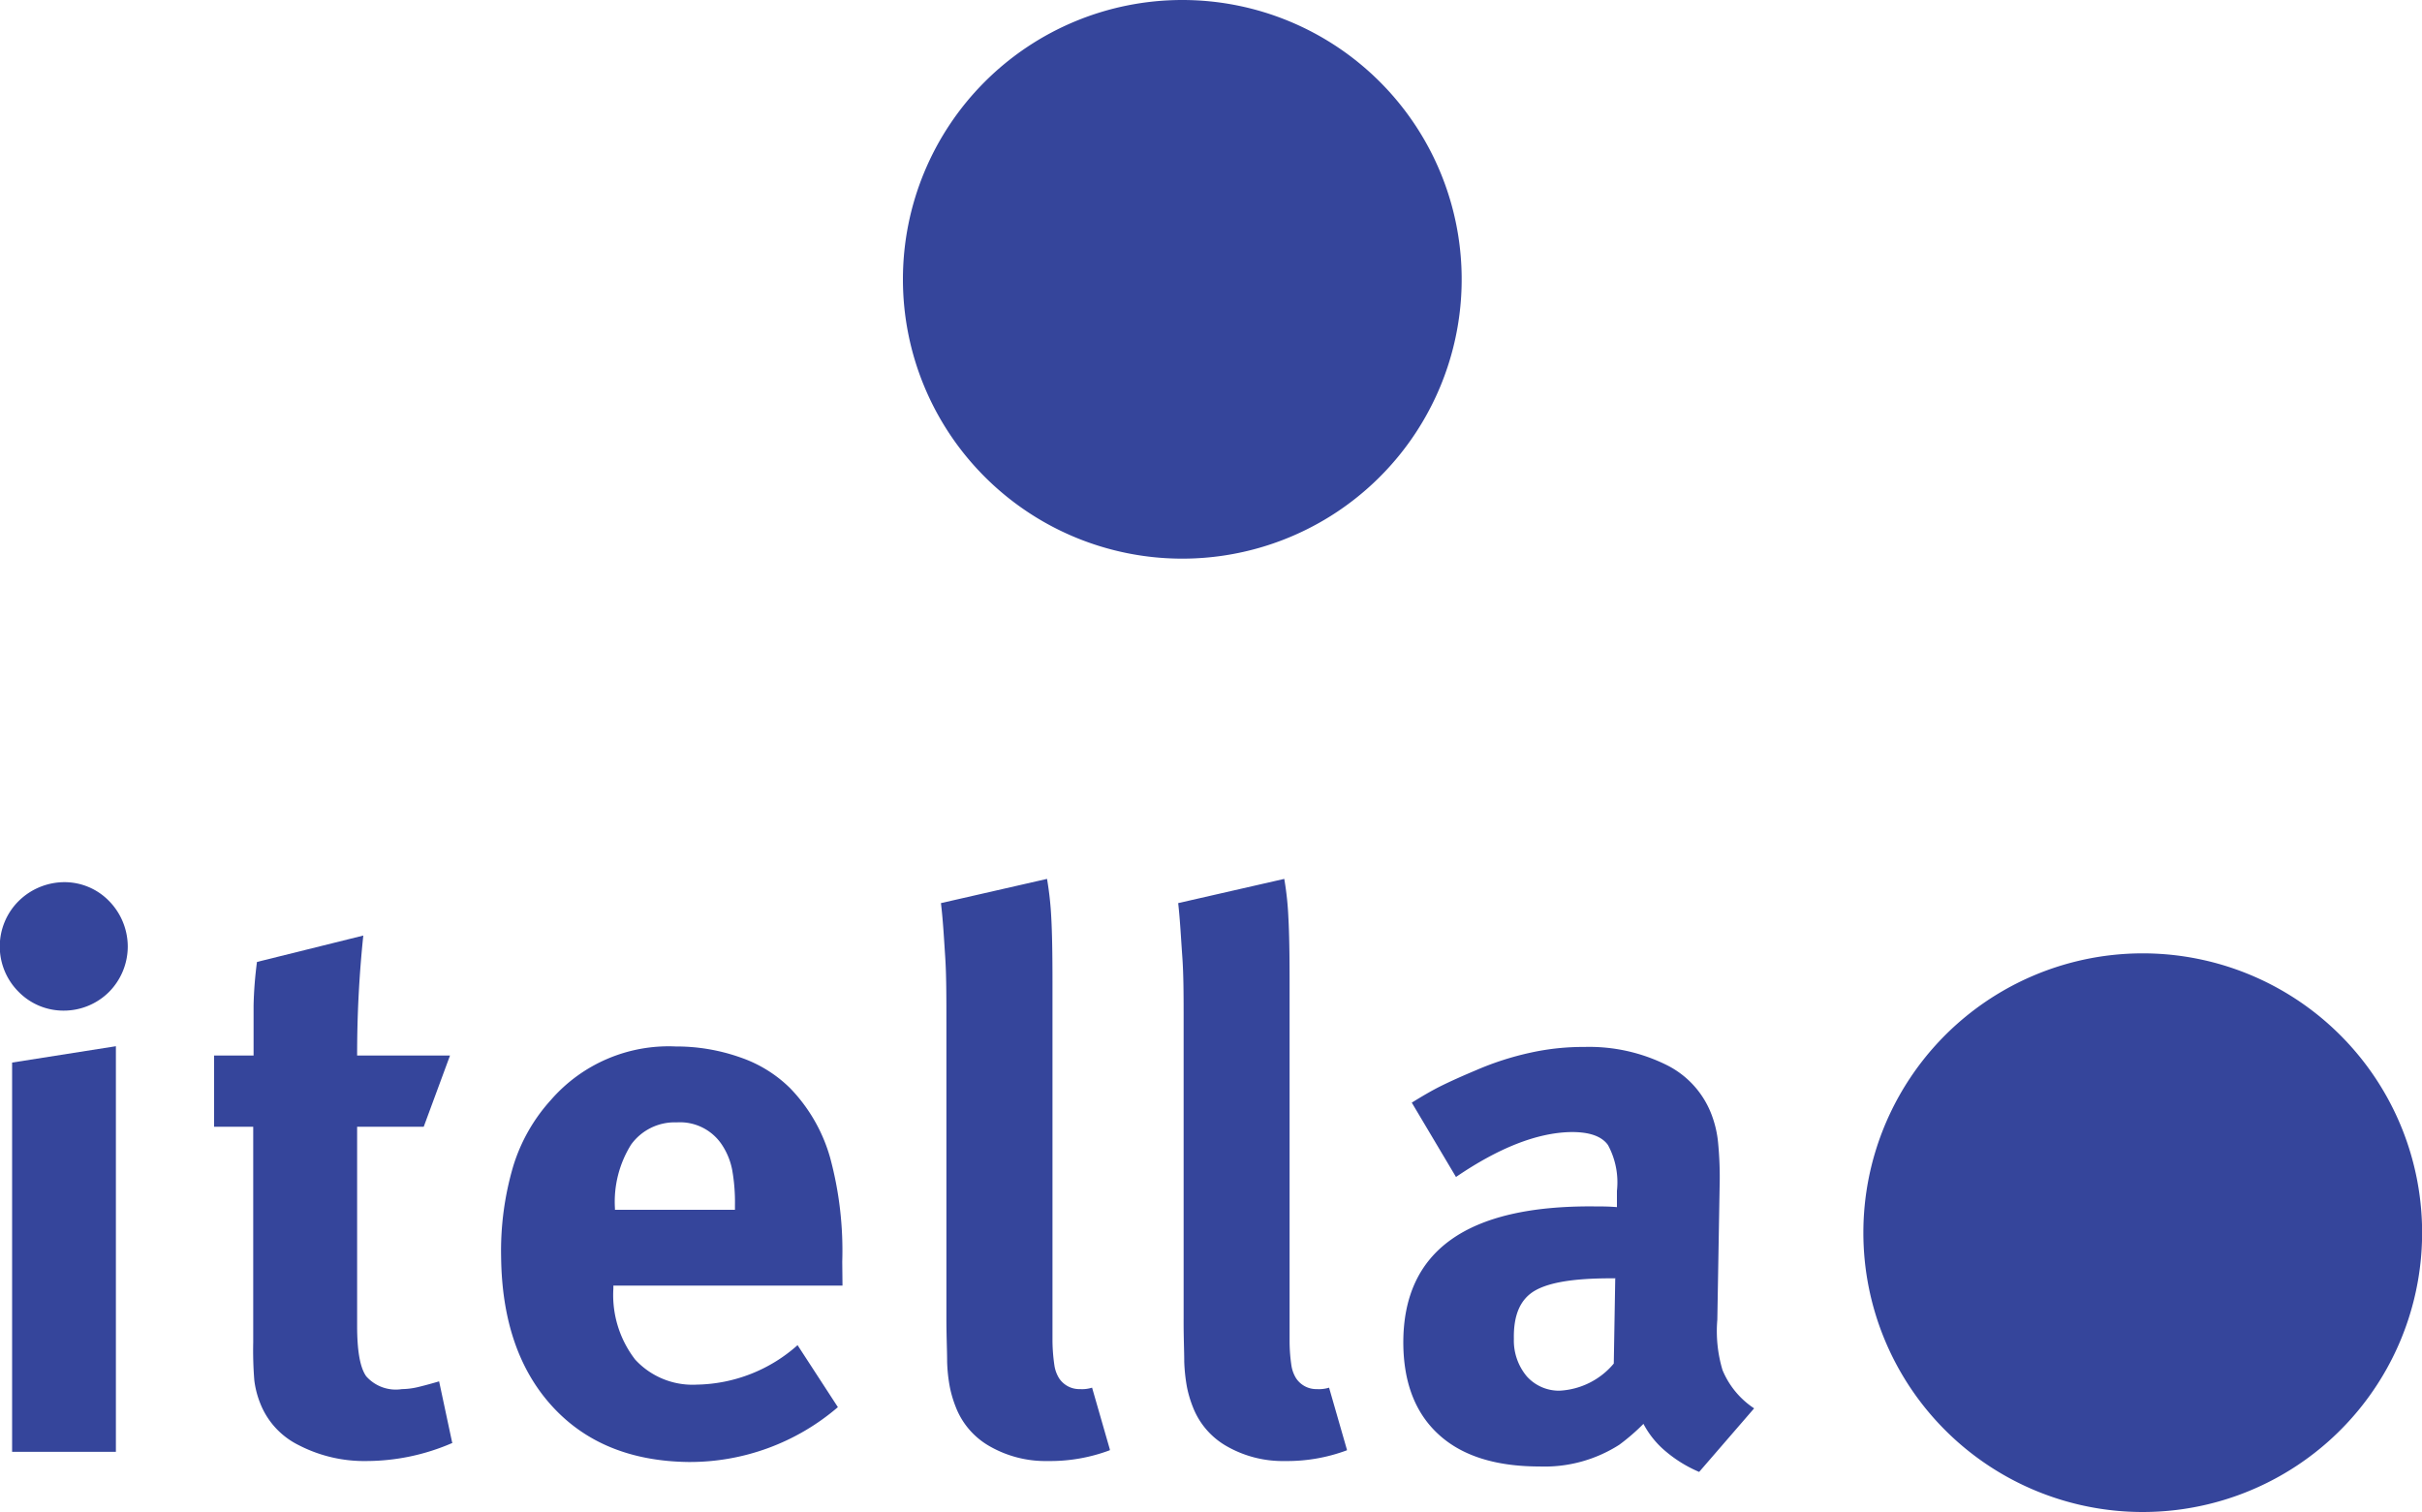
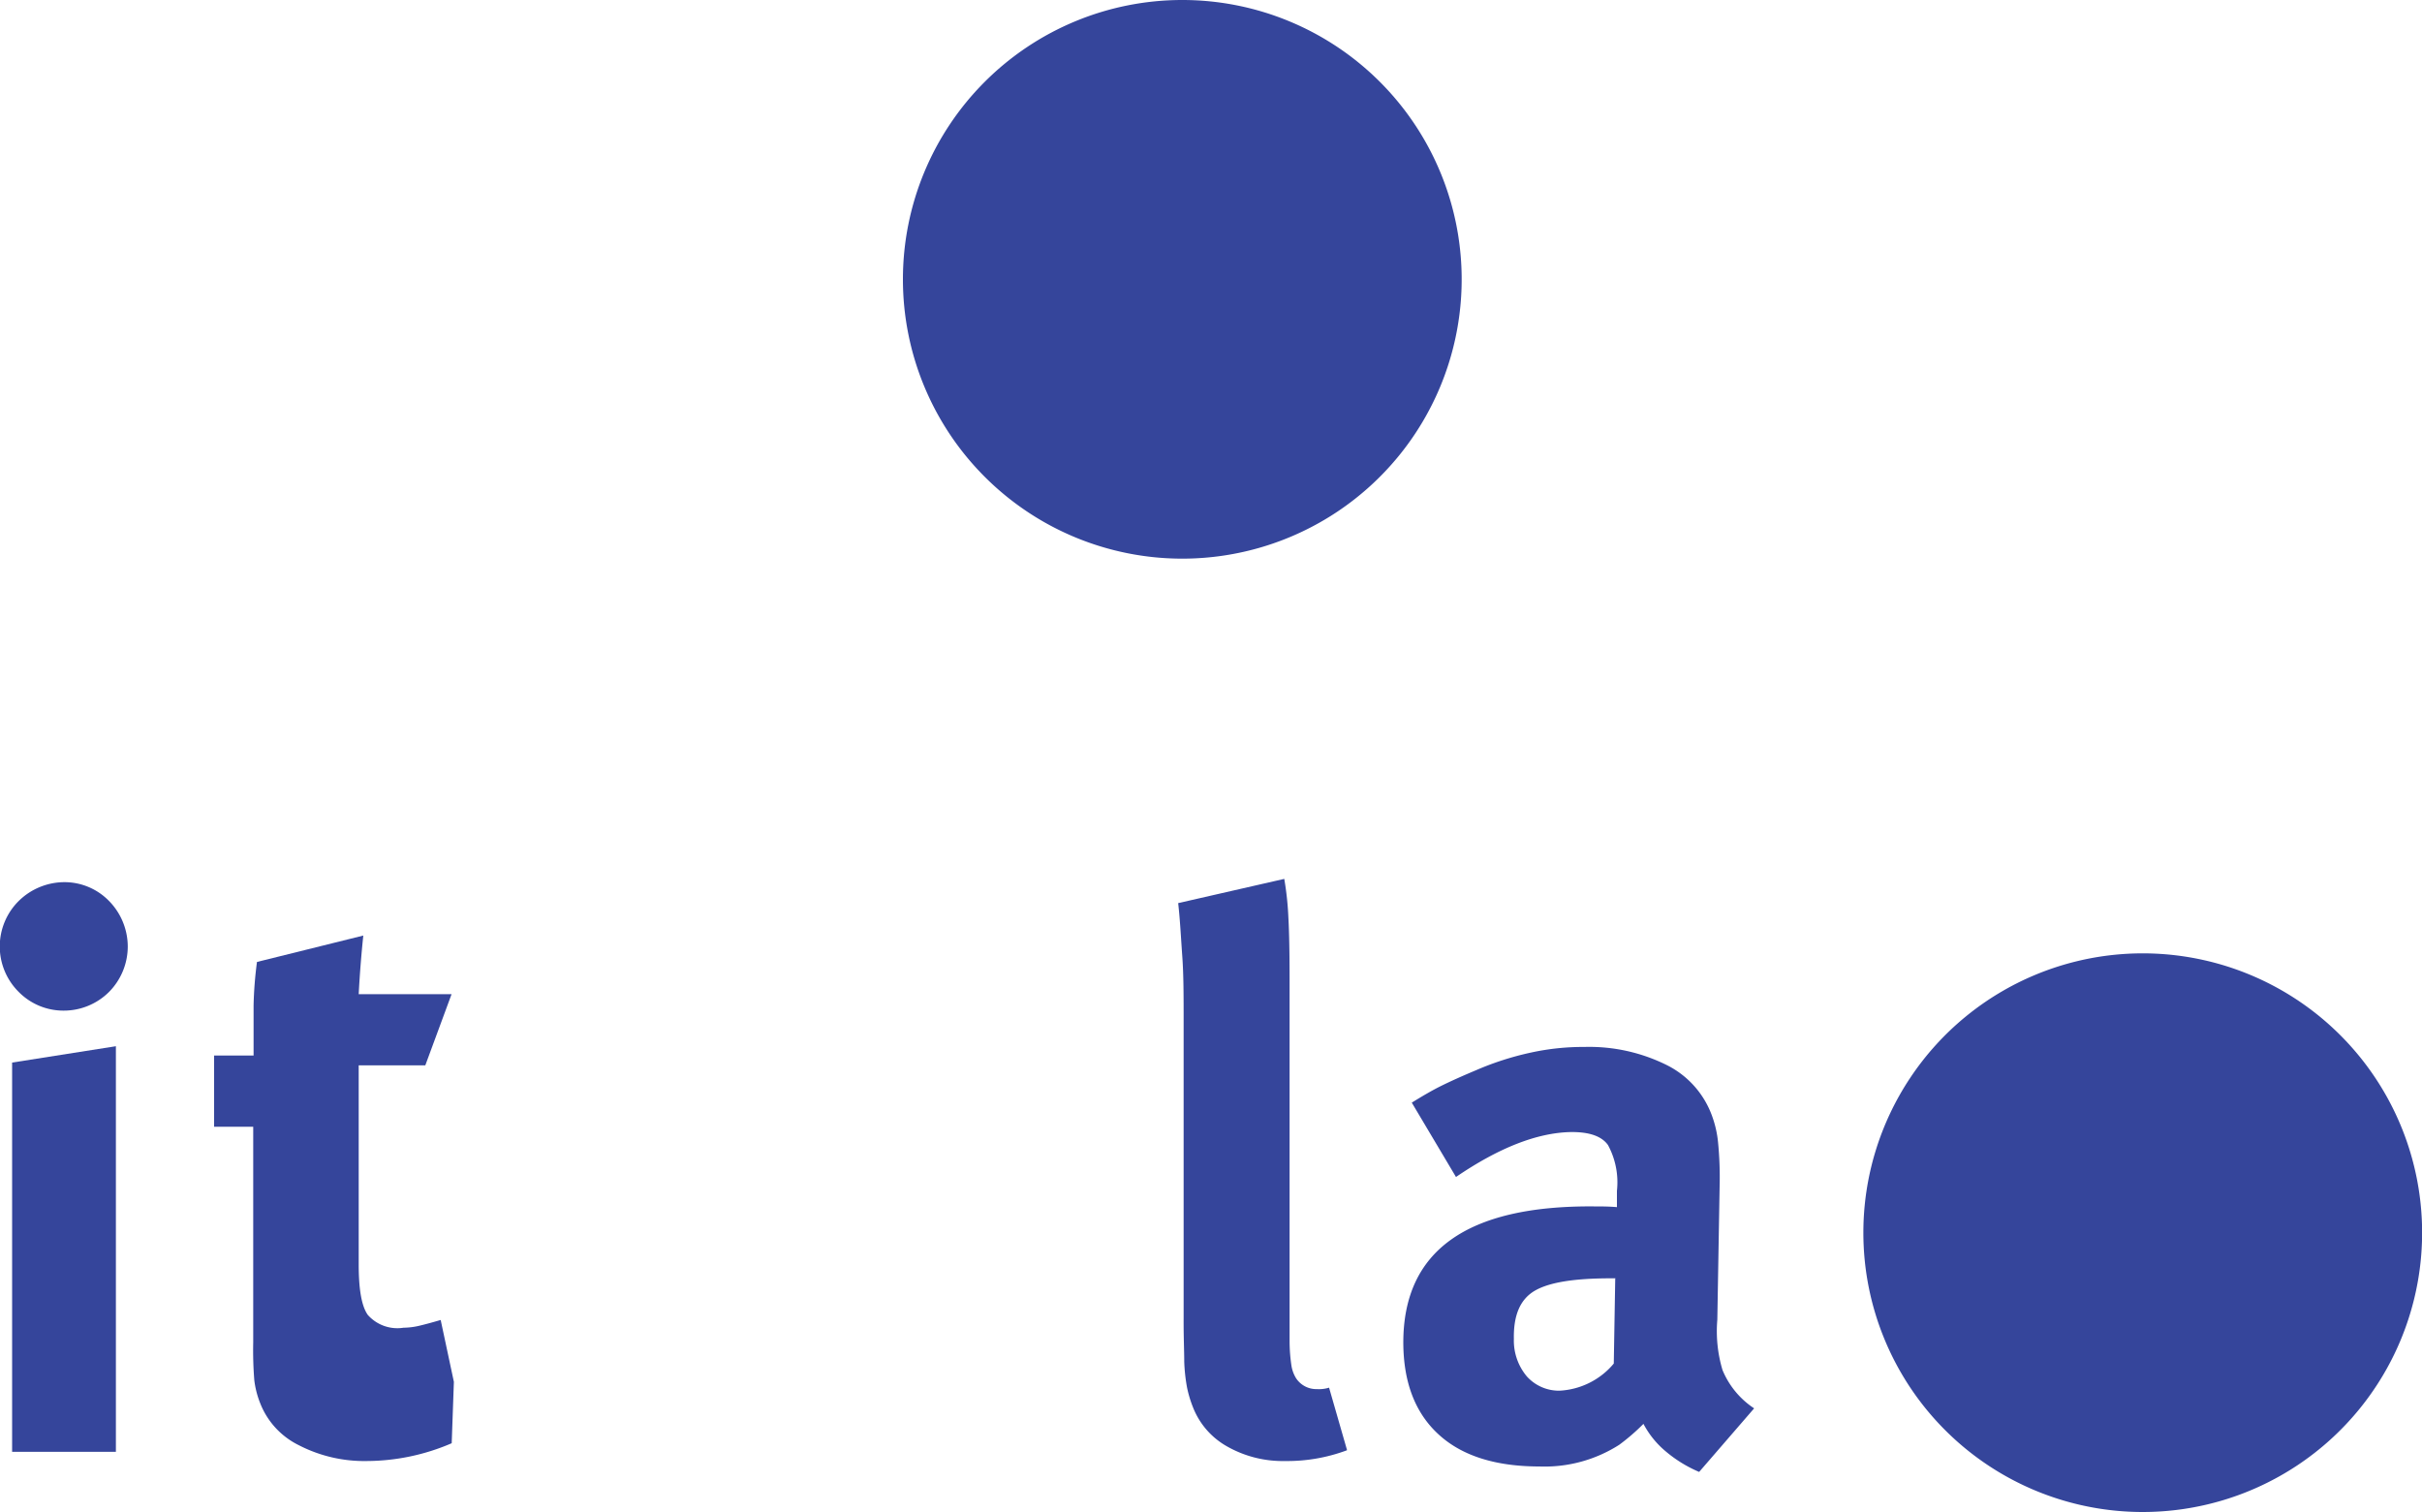
<svg xmlns="http://www.w3.org/2000/svg" id="Layer_1" data-name="Layer 1" viewBox="0 0 200 124.88">
  <defs>
    <style>.cls-1{fill:#35459b;}</style>
  </defs>
  <title>dopravci</title>
  <path id="path2758" class="cls-1" d="M153.87,101.81a23.07,23.07,0,1,1,23.06,23.07,23.07,23.07,0,0,1-23.06-23.07" />
  <path id="path2762" class="cls-1" d="M74.56,23.07A23.07,23.07,0,1,1,97.63,46.14,23.07,23.07,0,0,1,74.56,23.07" />
  <path id="path2766" class="cls-1" d="M10.55,78.17A5.34,5.34,0,0,1,9,81.93a5.29,5.29,0,0,1-3.76,1.54,5.18,5.18,0,0,1-3.69-1.54,5.29,5.29,0,0,1,0-7.52,5.4,5.4,0,0,1,3.78-1.55A5.13,5.13,0,0,1,9,74.41,5.39,5.39,0,0,1,10.55,78.17Zm-1,41.74H1V87.76l8.57-1.35v33.5" />
-   <path id="path2770" class="cls-1" d="M37.3,119.2a17.83,17.83,0,0,1-7,1.47,11.79,11.79,0,0,1-5.65-1.32,6.49,6.49,0,0,1-3.17-3.47A7.51,7.51,0,0,1,21,114a30.72,30.72,0,0,1-.09-3.13V93.06H17.68V87.18h3.26c0-1.57,0-3,0-4.15a32.79,32.79,0,0,1,.28-3.58L30,77.27c-.16,1.52-.29,3.13-.38,4.84s-.13,3.39-.13,5.07h7.67l-2.17,5.88h-5.5v16.43c0,2,.22,3.43.75,4.18a3.26,3.26,0,0,0,2.95,1.06,6,6,0,0,0,1.25-.15c.47-.11,1.07-.27,1.82-.49l1.09,5.11" />
-   <path id="path2774" class="cls-1" d="M69.57,106.18H50.65v.25a8.72,8.72,0,0,0,1.8,5.86,6.44,6.44,0,0,0,5.1,2.07,12.81,12.81,0,0,0,8.31-3.26l3.33,5.12a18.77,18.77,0,0,1-12.34,4.53q-7.14-.09-11.26-4.61t-4.21-12.32a24.74,24.74,0,0,1,1-7.5,14.42,14.42,0,0,1,3.12-5.48,12.88,12.88,0,0,1,10.29-4.41,15.87,15.87,0,0,1,5.36.91,10.82,10.82,0,0,1,4.1,2.54,13.57,13.57,0,0,1,3.3,5.74,29.39,29.39,0,0,1,1,8.58Zm-8.88-6.27v-.38a15.27,15.27,0,0,0-.23-2.91,5.69,5.69,0,0,0-.8-2,4.15,4.15,0,0,0-3.77-1.92,4.44,4.44,0,0,0-3.78,1.84,8.92,8.92,0,0,0-1.33,5.26v.12h9.91" />
-   <path id="path2778" class="cls-1" d="M91.64,119.78a14,14,0,0,1-5.12.89,9.27,9.27,0,0,1-4.78-1.21,6.36,6.36,0,0,1-2.82-3.26,9.55,9.55,0,0,1-.48-1.61,13.16,13.16,0,0,1-.23-2.13c0-.88-.06-2.08-.06-3.61V84.44c0-2.11,0-3.91-.1-5.43s-.18-3-.35-4.42l8.76-2a26.92,26.92,0,0,1,.35,3.19c.07,1.28.1,3,.1,5.31v25.5c0,1.85,0,3.24,0,4.19a14.86,14.86,0,0,0,.17,2.06,2.82,2.82,0,0,0,.38,1,2,2,0,0,0,1.72.89,2.75,2.75,0,0,0,1-.12l1.47,5.11" />
+   <path id="path2770" class="cls-1" d="M37.3,119.2a17.83,17.83,0,0,1-7,1.47,11.79,11.79,0,0,1-5.65-1.32,6.49,6.49,0,0,1-3.17-3.47A7.51,7.51,0,0,1,21,114a30.72,30.72,0,0,1-.09-3.13V93.06H17.68V87.18h3.26c0-1.57,0-3,0-4.15a32.79,32.79,0,0,1,.28-3.58L30,77.27c-.16,1.52-.29,3.13-.38,4.84h7.67l-2.17,5.88h-5.5v16.43c0,2,.22,3.43.75,4.18a3.26,3.26,0,0,0,2.95,1.06,6,6,0,0,0,1.25-.15c.47-.11,1.07-.27,1.82-.49l1.09,5.11" />
  <path id="path2782" class="cls-1" d="M111.23,119.78a14.07,14.07,0,0,1-5.12.89,9.31,9.31,0,0,1-4.79-1.21,6.36,6.36,0,0,1-2.82-3.26,9.55,9.55,0,0,1-.48-1.61,14.4,14.4,0,0,1-.23-2.13c0-.88-.06-2.08-.05-3.61V84.44c0-2.11,0-3.91-.11-5.43s-.18-3-.34-4.42l8.76-2a25.18,25.18,0,0,1,.34,3.19c.07,1.28.1,3,.1,5.31v25.5c0,1.85,0,3.24,0,4.19a13.74,13.74,0,0,0,.16,2.06,2.82,2.82,0,0,0,.38,1,2,2,0,0,0,1.72.89,2.8,2.8,0,0,0,1-.12l1.47,5.11" />
  <path id="path2786" class="cls-1" d="M144.85,116.32l-4.54,5.25a10.79,10.79,0,0,1-2.74-1.68,7.51,7.51,0,0,1-1.86-2.29,17.07,17.07,0,0,1-2,1.73,11.44,11.44,0,0,1-6.58,1.79q-5.48,0-8.36-2.67c-1.91-1.76-2.88-4.28-2.89-7.56q0-11.37,15.73-11.25c.6,0,1.24,0,1.91.06V98.36a6.46,6.46,0,0,0-.74-3.79c-.53-.74-1.56-1.09-3.09-1.07q-4.15.09-9.46,3.71l-3.65-6.14c.84-.52,1.65-1,2.44-1.39s1.75-.82,2.87-1.29a24.37,24.37,0,0,1,4.55-1.46,20.23,20.23,0,0,1,4.4-.46A14.36,14.36,0,0,1,137.7,88a7.56,7.56,0,0,1,3.69,4.21,8.81,8.81,0,0,1,.48,2.13A29.52,29.52,0,0,1,142,98l-.19,11a11.19,11.19,0,0,0,.43,4.16A7,7,0,0,0,144.85,116.32ZM133.4,105.58H133c-2.93,0-5,.31-6.22,1s-1.81,2-1.77,4a4.6,4.6,0,0,0,1.07,3.1,3.56,3.56,0,0,0,2.7,1.18,6.24,6.24,0,0,0,4.48-2.24l.12-7" />
</svg>